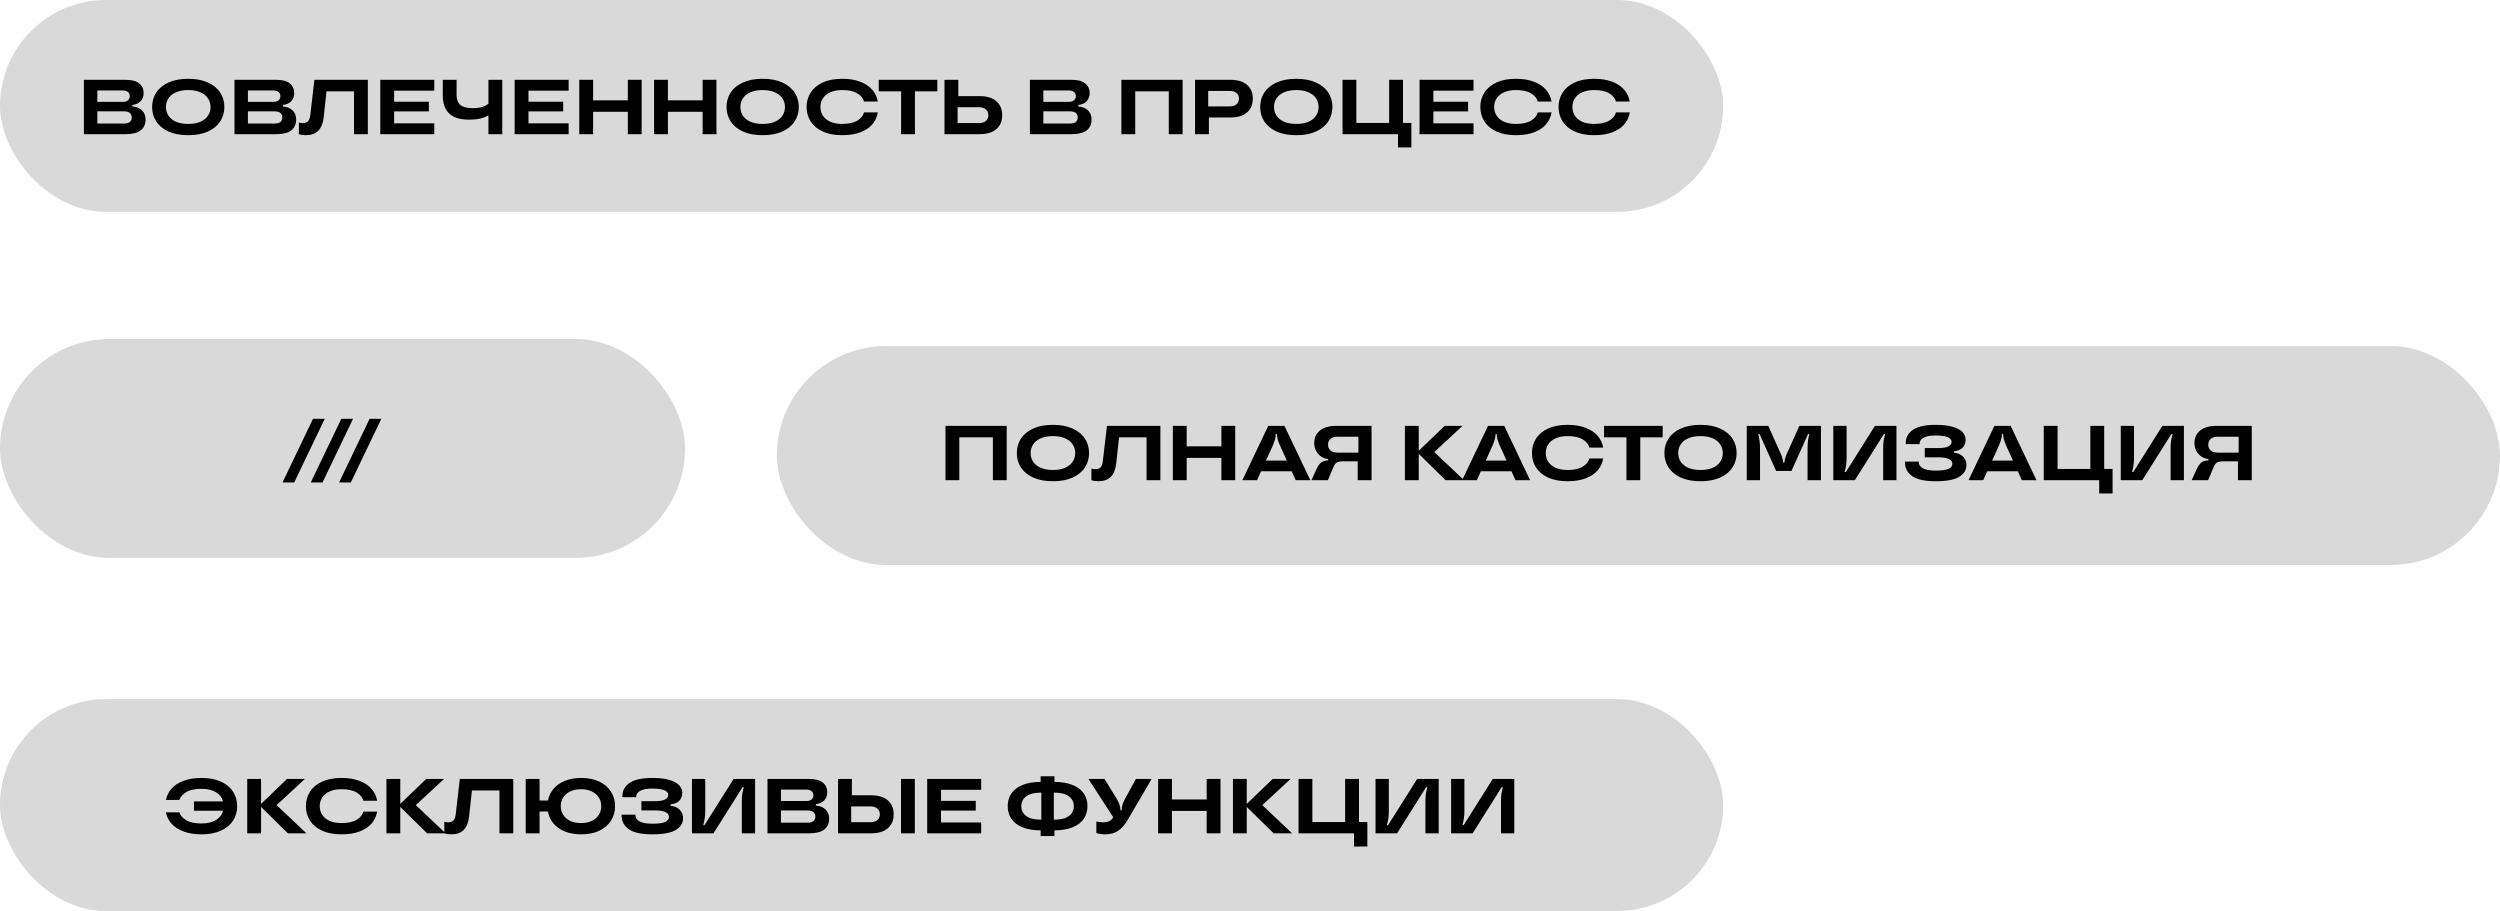
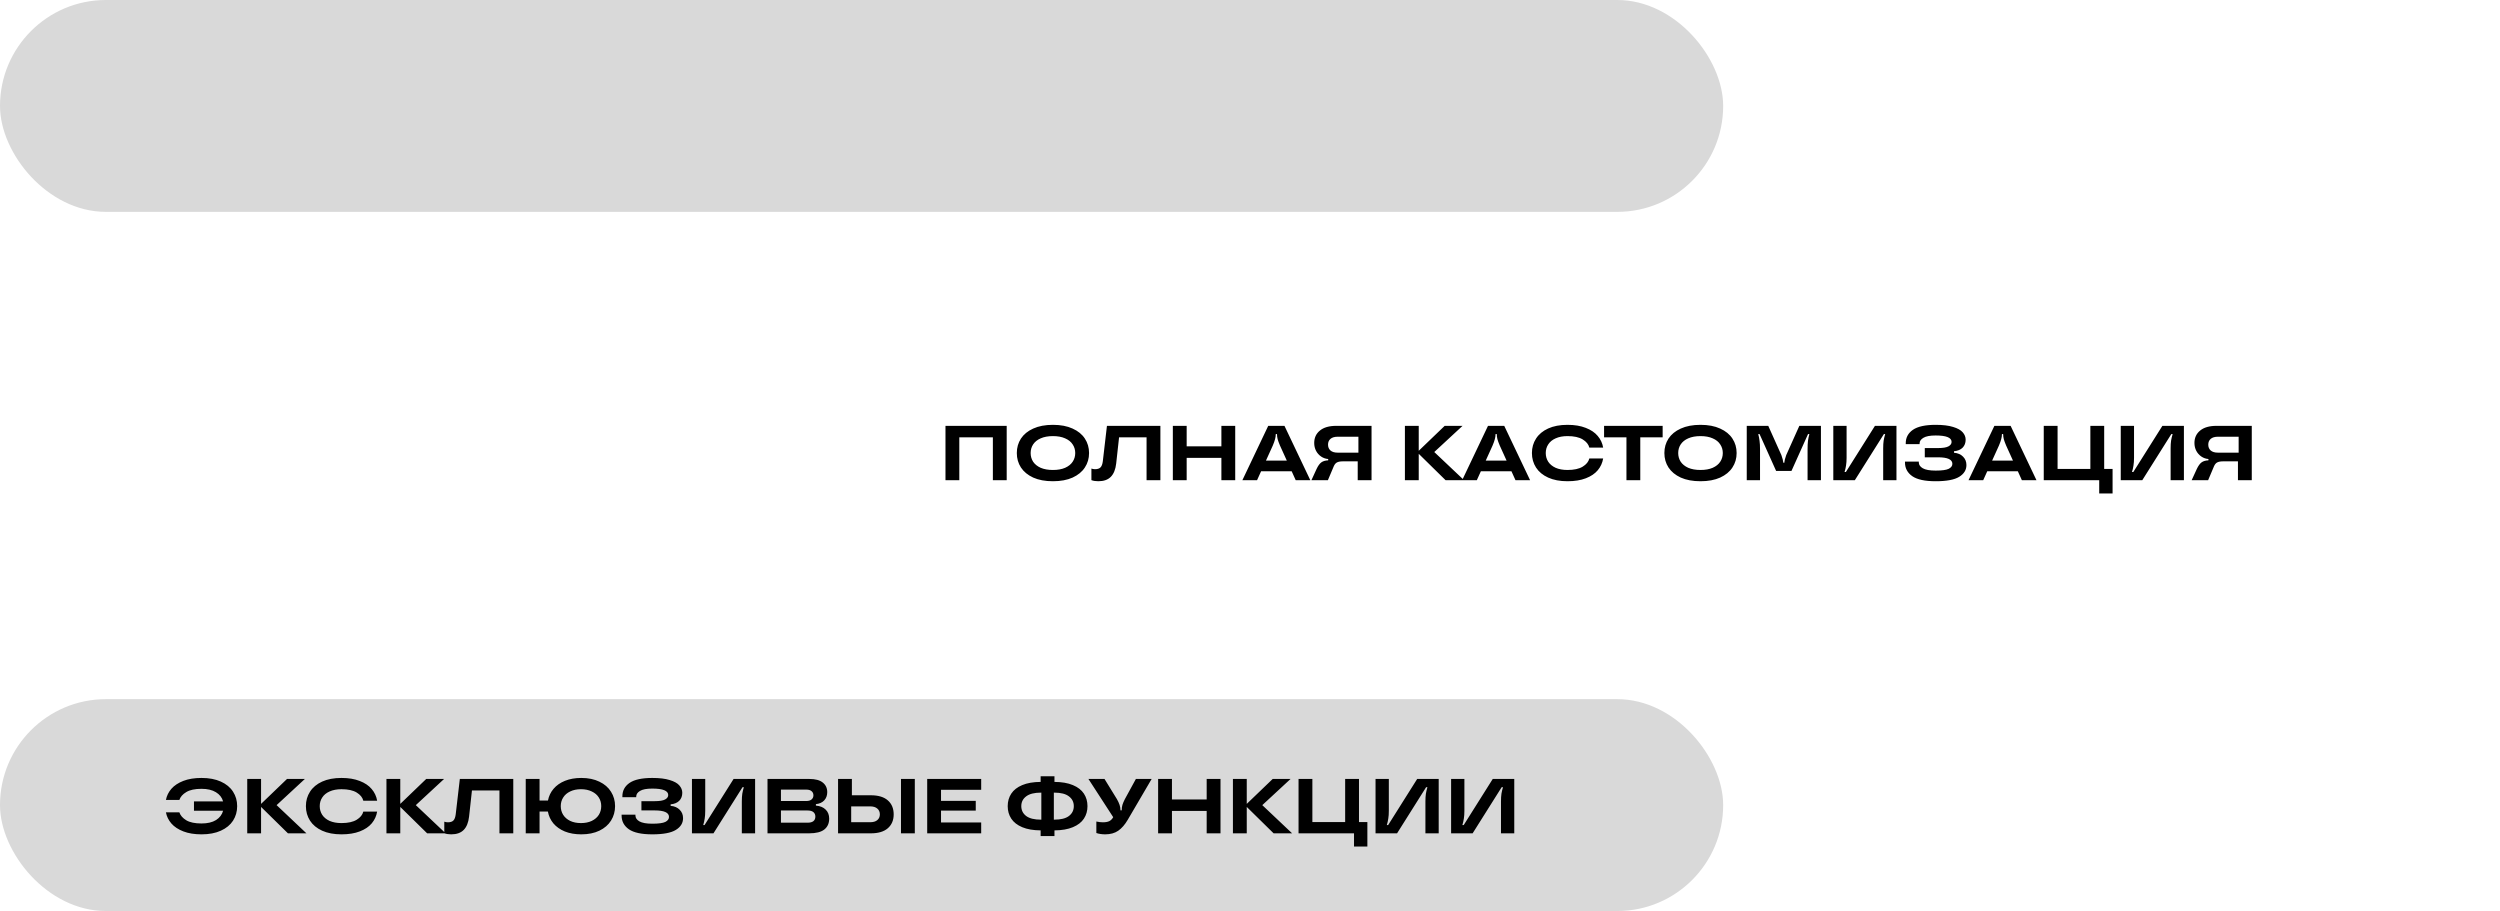
<svg xmlns="http://www.w3.org/2000/svg" width="354" height="129" viewBox="0 0 354 129" fill="none">
  <rect y="99" width="244" height="30" rx="15" fill="#D9D9D9" />
-   <rect x="110" y="49" width="244" height="31" rx="15.5" fill="#D9D9D9" />
-   <rect y="48" width="97" height="31" rx="15.5" fill="#D9D9D9" />
  <rect width="244" height="30" rx="15" fill="#D9D9D9" />
  <path d="M28.533 110.157C29.604 110.157 30.517 110.329 31.272 110.674C32.035 111.019 32.61 111.495 32.999 112.104C33.388 112.705 33.582 113.387 33.582 114.15C33.582 114.913 33.388 115.598 32.999 116.207C32.61 116.808 32.035 117.281 31.272 117.626C30.517 117.971 29.604 118.143 28.533 118.143C27.536 118.143 26.678 118.004 25.959 117.725C25.24 117.446 24.676 117.072 24.265 116.603C23.862 116.134 23.605 115.609 23.495 115.03H25.398C25.545 115.47 25.871 115.844 26.377 116.152C26.883 116.453 27.602 116.603 28.533 116.603C29.384 116.603 30.069 116.442 30.59 116.119C31.111 115.789 31.444 115.349 31.591 114.799H27.466V113.479H31.591C31.437 112.929 31.1 112.496 30.579 112.181C30.058 111.858 29.376 111.697 28.533 111.697C27.602 111.697 26.883 111.851 26.377 112.159C25.871 112.46 25.545 112.83 25.398 113.27H23.495C23.605 112.691 23.862 112.166 24.265 111.697C24.676 111.228 25.24 110.854 25.959 110.575C26.678 110.296 27.536 110.157 28.533 110.157ZM39.167 114.007L43.391 118H40.773L36.967 114.26V118H35.009V110.3H36.967V113.831L40.641 110.3H43.171L39.167 114.007ZM48.354 118.143C47.283 118.143 46.37 117.971 45.615 117.626C44.859 117.281 44.287 116.808 43.899 116.207C43.51 115.598 43.316 114.913 43.316 114.15C43.316 113.387 43.51 112.705 43.899 112.104C44.287 111.495 44.859 111.019 45.615 110.674C46.37 110.329 47.283 110.157 48.354 110.157C49.358 110.157 50.22 110.3 50.939 110.586C51.665 110.865 52.229 111.246 52.633 111.73C53.043 112.214 53.3 112.764 53.403 113.38H51.445C51.335 112.925 51.023 112.54 50.51 112.225C49.996 111.91 49.278 111.752 48.354 111.752C47.701 111.752 47.14 111.858 46.671 112.071C46.209 112.276 45.86 112.562 45.626 112.929C45.391 113.288 45.274 113.695 45.274 114.15C45.274 114.605 45.391 115.015 45.626 115.382C45.86 115.741 46.209 116.027 46.671 116.24C47.14 116.445 47.701 116.548 48.354 116.548C49.278 116.548 49.996 116.39 50.51 116.075C51.023 115.76 51.335 115.375 51.445 114.92H53.403C53.3 115.543 53.047 116.097 52.644 116.581C52.24 117.065 51.676 117.446 50.95 117.725C50.231 118.004 49.366 118.143 48.354 118.143ZM58.879 114.007L63.103 118H60.485L56.679 114.26V118H54.721V110.3H56.679V113.831L60.353 110.3H62.883L58.879 114.007ZM63.891 118.143C63.517 118.143 63.191 118.092 62.912 117.989V116.35C63.088 116.409 63.257 116.438 63.418 116.438C63.77 116.438 64.031 116.354 64.199 116.185C64.368 116.016 64.478 115.723 64.529 115.305L65.112 110.3H72.68V118H70.722V111.928H66.828L66.421 115.635C66.326 116.471 66.073 117.098 65.662 117.516C65.252 117.934 64.661 118.143 63.891 118.143ZM82.308 110.157C83.299 110.157 84.153 110.333 84.871 110.685C85.597 111.03 86.147 111.506 86.522 112.115C86.903 112.716 87.094 113.395 87.094 114.15C87.094 114.905 86.903 115.587 86.522 116.196C86.147 116.797 85.597 117.274 84.871 117.626C84.153 117.971 83.299 118.143 82.308 118.143C81.428 118.143 80.651 118.007 79.977 117.736C79.309 117.457 78.77 117.076 78.359 116.592C77.956 116.101 77.696 115.54 77.579 114.909H76.401V118H74.444V110.3H76.401V113.358H77.59C77.714 112.727 77.978 112.174 78.382 111.697C78.792 111.213 79.331 110.835 79.999 110.564C80.666 110.293 81.436 110.157 82.308 110.157ZM82.264 116.548C82.851 116.548 83.361 116.445 83.793 116.24C84.234 116.027 84.567 115.741 84.794 115.382C85.022 115.015 85.135 114.605 85.135 114.15C85.135 113.695 85.022 113.288 84.794 112.929C84.567 112.562 84.234 112.276 83.793 112.071C83.361 111.858 82.851 111.752 82.264 111.752C81.678 111.752 81.168 111.858 80.736 112.071C80.303 112.276 79.973 112.562 79.746 112.929C79.518 113.288 79.404 113.695 79.404 114.15C79.404 114.605 79.518 115.015 79.746 115.382C79.973 115.741 80.303 116.027 80.736 116.24C81.168 116.445 81.678 116.548 82.264 116.548ZM94.96 114.106C95.51 114.157 95.939 114.344 96.248 114.667C96.563 114.982 96.721 115.378 96.721 115.855C96.721 116.544 96.379 117.098 95.698 117.516C95.023 117.934 93.912 118.143 92.365 118.143C90.847 118.143 89.743 117.905 89.053 117.428C88.364 116.944 88.019 116.295 88.019 115.481V115.36H89.978V115.481C89.978 115.811 90.165 116.086 90.538 116.306C90.92 116.526 91.528 116.636 92.365 116.636C93.252 116.636 93.868 116.552 94.213 116.383C94.557 116.207 94.73 115.972 94.73 115.679C94.73 115.063 94.051 114.755 92.695 114.755H90.825V113.446H92.695C93.391 113.446 93.886 113.365 94.18 113.204C94.473 113.043 94.62 112.834 94.62 112.577C94.62 111.968 93.868 111.664 92.365 111.664C91.565 111.664 90.986 111.774 90.626 111.994C90.267 112.207 90.088 112.474 90.088 112.797V112.885H88.129V112.753C88.129 111.961 88.467 111.33 89.141 110.861C89.823 110.392 90.898 110.157 92.365 110.157C93.376 110.157 94.198 110.256 94.829 110.454C95.466 110.645 95.921 110.898 96.192 111.213C96.471 111.528 96.611 111.877 96.611 112.258C96.611 112.72 96.468 113.098 96.181 113.391C95.895 113.677 95.489 113.846 94.96 113.897V114.106ZM97.98 118V110.3H99.861V114.81C99.861 115.243 99.835 115.609 99.784 115.91C99.74 116.211 99.67 116.519 99.575 116.834H99.762L103.876 110.3H106.923V118H105.042V113.49C105.042 113.057 105.064 112.691 105.108 112.39C105.159 112.089 105.232 111.781 105.328 111.466H105.141L101.027 118H97.98ZM115.532 114.073C116.133 114.124 116.595 114.315 116.918 114.645C117.248 114.968 117.413 115.393 117.413 115.921C117.413 116.581 117.182 117.094 116.72 117.461C116.265 117.82 115.546 118 114.564 118H108.679V110.3H114.597C115.447 110.3 116.082 110.469 116.5 110.806C116.925 111.143 117.138 111.598 117.138 112.17C117.138 112.639 116.995 113.028 116.709 113.336C116.43 113.637 116.038 113.813 115.532 113.864V114.073ZM110.582 111.807V113.424H114.168C114.498 113.424 114.747 113.351 114.916 113.204C115.092 113.057 115.18 112.863 115.18 112.621C115.18 112.372 115.092 112.174 114.916 112.027C114.747 111.88 114.498 111.807 114.168 111.807H110.582ZM114.355 116.493C114.721 116.493 114.996 116.42 115.18 116.273C115.363 116.119 115.455 115.906 115.455 115.635C115.455 115.364 115.363 115.151 115.18 114.997C114.996 114.843 114.721 114.766 114.355 114.766H110.582V116.493H114.355ZM123.311 112.61C124.367 112.61 125.17 112.852 125.72 113.336C126.27 113.82 126.545 114.48 126.545 115.316C126.545 116.145 126.266 116.801 125.709 117.285C125.159 117.762 124.36 118 123.311 118H118.669V110.3H120.627V112.61H123.311ZM127.579 118V110.3H129.537V118H127.579ZM123.212 116.427C123.652 116.427 123.989 116.328 124.224 116.13C124.466 115.925 124.587 115.653 124.587 115.316C124.587 114.971 124.466 114.696 124.224 114.491C123.989 114.286 123.652 114.183 123.212 114.183H120.528V116.427H123.212ZM138.936 110.3V111.84H133.249V113.402H138.166V114.777H133.249V116.46H138.936V118H131.291V110.3H138.936ZM153.987 114.15C153.987 114.817 153.819 115.408 153.481 115.921C153.144 116.434 152.623 116.838 151.919 117.131C151.223 117.424 150.354 117.575 149.312 117.582V118.385H147.354V117.582C146.313 117.575 145.444 117.424 144.747 117.131C144.051 116.838 143.534 116.434 143.196 115.921C142.859 115.408 142.69 114.817 142.69 114.15C142.69 113.483 142.859 112.892 143.196 112.379C143.534 111.866 144.051 111.462 144.747 111.169C145.444 110.876 146.313 110.725 147.354 110.718V109.915H149.312V110.718C150.354 110.725 151.223 110.876 151.919 111.169C152.623 111.462 153.144 111.866 153.481 112.379C153.819 112.892 153.987 113.483 153.987 114.15ZM144.615 114.15C144.615 114.729 144.846 115.195 145.308 115.547C145.77 115.892 146.467 116.064 147.398 116.064H147.453V112.236H147.398C146.467 112.236 145.77 112.412 145.308 112.764C144.846 113.109 144.615 113.571 144.615 114.15ZM149.279 116.064C150.211 116.064 150.904 115.892 151.358 115.547C151.82 115.195 152.051 114.729 152.051 114.15C152.051 113.571 151.82 113.109 151.358 112.764C150.904 112.412 150.211 112.236 149.279 112.236H149.224V116.064H149.279ZM160.842 110.3H163.075L159.687 116.086C159.284 116.775 158.833 117.292 158.334 117.637C157.843 117.974 157.23 118.143 156.497 118.143C156.035 118.143 155.617 118.081 155.243 117.956V116.328C155.58 116.401 155.888 116.438 156.167 116.438C156.548 116.438 156.853 116.383 157.08 116.273C157.307 116.156 157.491 115.969 157.63 115.712L154.121 110.3H156.398L158.158 113.16C158.488 113.739 158.653 114.231 158.653 114.634V114.744H158.84V114.634C158.84 114.421 158.873 114.198 158.939 113.963C159.012 113.728 159.126 113.461 159.28 113.16L160.842 110.3ZM170.865 113.204V110.3H172.823V118H170.865V114.832H165.948V118H163.99V110.3H165.948V113.204H170.865ZM178.74 114.007L182.964 118H180.346L176.54 114.26V118H174.582V110.3H176.54V113.831L180.214 110.3H182.744L178.74 114.007ZM193.62 119.87H191.728V118H183.874V110.3H185.832V116.405H190.474V110.3H192.432V116.405H193.62V119.87ZM194.777 118V110.3H196.658V114.81C196.658 115.243 196.633 115.609 196.581 115.91C196.537 116.211 196.468 116.519 196.372 116.834H196.559L200.673 110.3H203.72V118H201.839V113.49C201.839 113.057 201.861 112.691 201.905 112.39C201.957 112.089 202.03 111.781 202.125 111.466H201.938L197.824 118H194.777ZM205.477 118V110.3H207.358V114.81C207.358 115.243 207.332 115.609 207.281 115.91C207.237 116.211 207.167 116.519 207.072 116.834H207.259L211.373 110.3H214.42V118H212.539V113.49C212.539 113.057 212.561 112.691 212.605 112.39C212.656 112.089 212.729 111.781 212.825 111.466H212.638L208.524 118H205.477Z" fill="black" />
  <path d="M135.838 68H133.88V60.3H142.548V68H140.59V61.928H135.838V68ZM149.096 68.143C148.003 68.143 147.072 67.971 146.302 67.626C145.539 67.274 144.96 66.797 144.564 66.196C144.175 65.595 143.981 64.913 143.981 64.15C143.981 63.387 144.175 62.705 144.564 62.104C144.96 61.503 145.539 61.03 146.302 60.685C147.072 60.333 148.003 60.157 149.096 60.157C150.188 60.157 151.116 60.333 151.879 60.685C152.649 61.03 153.228 61.503 153.617 62.104C154.013 62.705 154.211 63.387 154.211 64.15C154.211 64.913 154.013 65.595 153.617 66.196C153.228 66.797 152.649 67.274 151.879 67.626C151.116 67.971 150.188 68.143 149.096 68.143ZM149.096 66.548C149.778 66.548 150.353 66.445 150.823 66.24C151.299 66.027 151.655 65.741 151.89 65.382C152.132 65.015 152.253 64.605 152.253 64.15C152.253 63.695 152.132 63.288 151.89 62.929C151.655 62.562 151.299 62.276 150.823 62.071C150.353 61.858 149.778 61.752 149.096 61.752C148.414 61.752 147.834 61.858 147.358 62.071C146.888 62.276 146.533 62.562 146.291 62.929C146.056 63.288 145.939 63.695 145.939 64.15C145.939 64.605 146.056 65.015 146.291 65.382C146.533 65.741 146.888 66.027 147.358 66.24C147.834 66.445 148.414 66.548 149.096 66.548ZM155.522 68.143C155.148 68.143 154.822 68.092 154.543 67.989V66.35C154.719 66.409 154.888 66.438 155.049 66.438C155.401 66.438 155.662 66.354 155.83 66.185C155.999 66.016 156.109 65.723 156.16 65.305L156.743 60.3H164.311V68H162.353V61.928H158.459L158.052 65.635C157.957 66.471 157.704 67.098 157.293 67.516C156.883 67.934 156.292 68.143 155.522 68.143ZM172.949 63.204V60.3H174.907V68H172.949V64.832H168.032V68H166.074V60.3H168.032V63.204H172.949ZM185.543 68H183.475L182.903 66.735H178.569L177.997 68H175.918L179.581 60.3H181.88L185.543 68ZM179.262 65.217H182.21L181.242 63.083C181.088 62.716 180.978 62.416 180.912 62.181C180.853 61.939 180.824 61.712 180.824 61.499V61.466H180.648V61.499C180.648 61.712 180.615 61.939 180.549 62.181C180.49 62.416 180.384 62.716 180.23 63.083L179.262 65.217ZM194.21 60.3V68H192.252V65.327H190.162C189.788 65.327 189.505 65.378 189.315 65.481C189.131 65.576 188.981 65.756 188.864 66.02L188.028 68H185.696L186.422 66.416C186.634 65.961 186.862 65.646 187.104 65.47C187.346 65.294 187.668 65.199 188.072 65.184V64.997C187.705 64.968 187.371 64.85 187.071 64.645C186.77 64.44 186.532 64.172 186.356 63.842C186.18 63.505 186.092 63.131 186.092 62.72C186.092 61.994 186.359 61.411 186.895 60.971C187.43 60.524 188.204 60.3 189.216 60.3H194.21ZM192.351 64.095V61.84H189.414C188.966 61.84 188.625 61.943 188.391 62.148C188.163 62.346 188.05 62.617 188.05 62.962C188.05 63.307 188.163 63.582 188.391 63.787C188.625 63.992 188.966 64.095 189.414 64.095H192.351ZM203.093 64.007L207.317 68H204.699L200.893 64.26V68H198.935V60.3H200.893V63.831L204.567 60.3H207.097L203.093 64.007ZM216.663 68H214.595L214.023 66.735H209.689L209.117 68H207.038L210.701 60.3H213L216.663 68ZM210.382 65.217H213.33L212.362 63.083C212.208 62.716 212.098 62.416 212.032 62.181C211.974 61.939 211.944 61.712 211.944 61.499V61.466H211.768V61.499C211.768 61.712 211.735 61.939 211.669 62.181C211.611 62.416 211.504 62.716 211.35 63.083L210.382 65.217ZM221.958 68.143C220.887 68.143 219.974 67.971 219.219 67.626C218.464 67.281 217.892 66.808 217.503 66.207C217.114 65.598 216.92 64.913 216.92 64.15C216.92 63.387 217.114 62.705 217.503 62.104C217.892 61.495 218.464 61.019 219.219 60.674C219.974 60.329 220.887 60.157 221.958 60.157C222.963 60.157 223.824 60.3 224.543 60.586C225.269 60.865 225.834 61.246 226.237 61.73C226.648 62.214 226.904 62.764 227.007 63.38H225.049C224.939 62.925 224.627 62.54 224.114 62.225C223.601 61.91 222.882 61.752 221.958 61.752C221.305 61.752 220.744 61.858 220.275 62.071C219.813 62.276 219.465 62.562 219.23 62.929C218.995 63.288 218.878 63.695 218.878 64.15C218.878 64.605 218.995 65.015 219.23 65.382C219.465 65.741 219.813 66.027 220.275 66.24C220.744 66.445 221.305 66.548 221.958 66.548C222.882 66.548 223.601 66.39 224.114 66.075C224.627 65.76 224.939 65.375 225.049 64.92H227.007C226.904 65.543 226.651 66.097 226.248 66.581C225.845 67.065 225.28 67.446 224.554 67.725C223.835 68.004 222.97 68.143 221.958 68.143ZM232.263 68H230.305V61.928H227.137V60.3H235.431V61.928H232.263V68ZM240.791 68.143C239.698 68.143 238.767 67.971 237.997 67.626C237.234 67.274 236.655 66.797 236.259 66.196C235.87 65.595 235.676 64.913 235.676 64.15C235.676 63.387 235.87 62.705 236.259 62.104C236.655 61.503 237.234 61.03 237.997 60.685C238.767 60.333 239.698 60.157 240.791 60.157C241.884 60.157 242.811 60.333 243.574 60.685C244.344 61.03 244.923 61.503 245.312 62.104C245.708 62.705 245.906 63.387 245.906 64.15C245.906 64.913 245.708 65.595 245.312 66.196C244.923 66.797 244.344 67.274 243.574 67.626C242.811 67.971 241.884 68.143 240.791 68.143ZM240.791 66.548C241.473 66.548 242.049 66.445 242.518 66.24C242.995 66.027 243.35 65.741 243.585 65.382C243.827 65.015 243.948 64.605 243.948 64.15C243.948 63.695 243.827 63.288 243.585 62.929C243.35 62.562 242.995 62.276 242.518 62.071C242.049 61.858 241.473 61.752 240.791 61.752C240.109 61.752 239.53 61.858 239.053 62.071C238.584 62.276 238.228 62.562 237.986 62.929C237.751 63.288 237.634 63.695 237.634 64.15C237.634 64.605 237.751 65.015 237.986 65.382C238.228 65.741 238.584 66.027 239.053 66.24C239.53 66.445 240.109 66.548 240.791 66.548ZM247.339 68V60.3H250.386L252.245 64.447C252.414 64.938 252.498 65.261 252.498 65.415V65.514H252.674V65.415C252.674 65.261 252.758 64.938 252.927 64.447L254.786 60.3H257.844V68H255.952V63.644C255.952 63.153 255.97 62.749 256.007 62.434C256.051 62.119 256.117 61.796 256.205 61.466H256.018L253.675 66.68H251.497L249.154 61.466H248.967C249.055 61.796 249.117 62.119 249.154 62.434C249.198 62.749 249.22 63.153 249.22 63.644V68H247.339ZM259.596 68V60.3H261.477V64.81C261.477 65.243 261.451 65.609 261.4 65.91C261.356 66.211 261.286 66.519 261.191 66.834H261.378L265.492 60.3H268.539V68H266.658V63.49C266.658 63.057 266.68 62.691 266.724 62.39C266.775 62.089 266.848 61.781 266.944 61.466H266.757L262.643 68H259.596ZM276.686 64.106C277.236 64.157 277.665 64.344 277.973 64.667C278.288 64.982 278.446 65.378 278.446 65.855C278.446 66.544 278.105 67.098 277.423 67.516C276.748 67.934 275.637 68.143 274.09 68.143C272.572 68.143 271.468 67.905 270.779 67.428C270.09 66.944 269.745 66.295 269.745 65.481V65.36H271.703V65.481C271.703 65.811 271.89 66.086 272.264 66.306C272.645 66.526 273.254 66.636 274.09 66.636C274.977 66.636 275.593 66.552 275.938 66.383C276.283 66.207 276.455 65.972 276.455 65.679C276.455 65.063 275.777 64.755 274.42 64.755H272.55V63.446H274.42C275.117 63.446 275.612 63.365 275.905 63.204C276.198 63.043 276.345 62.834 276.345 62.577C276.345 61.968 275.593 61.664 274.09 61.664C273.291 61.664 272.711 61.774 272.352 61.994C271.993 62.207 271.813 62.474 271.813 62.797V62.885H269.855V62.753C269.855 61.961 270.192 61.33 270.867 60.861C271.549 60.392 272.623 60.157 274.09 60.157C275.102 60.157 275.923 60.256 276.554 60.454C277.192 60.645 277.647 60.898 277.918 61.213C278.197 61.528 278.336 61.877 278.336 62.258C278.336 62.72 278.193 63.098 277.907 63.391C277.621 63.677 277.214 63.846 276.686 63.897V64.106ZM288.367 68H286.299L285.727 66.735H281.393L280.821 68H278.742L282.405 60.3H284.704L288.367 68ZM282.086 65.217H285.034L284.066 63.083C283.912 62.716 283.802 62.416 283.736 62.181C283.678 61.939 283.648 61.712 283.648 61.499V61.466H283.472V61.499C283.472 61.712 283.439 61.939 283.373 62.181C283.315 62.416 283.208 62.716 283.054 63.083L282.086 65.217ZM299.141 69.87H297.249V68H289.395V60.3H291.353V66.405H295.995V60.3H297.953V66.405H299.141V69.87ZM300.298 68V60.3H302.179V64.81C302.179 65.243 302.153 65.609 302.102 65.91C302.058 66.211 301.988 66.519 301.893 66.834H302.08L306.194 60.3H309.241V68H307.36V63.49C307.36 63.057 307.382 62.691 307.426 62.39C307.477 62.089 307.551 61.781 307.646 61.466H307.459L303.345 68H300.298ZM318.851 60.3V68H316.893V65.327H314.803C314.429 65.327 314.147 65.378 313.956 65.481C313.773 65.576 313.623 65.756 313.505 66.02L312.669 68H310.337L311.063 66.416C311.276 65.961 311.503 65.646 311.745 65.47C311.987 65.294 312.31 65.199 312.713 65.184V64.997C312.347 64.968 312.013 64.85 311.712 64.645C311.412 64.44 311.173 64.172 310.997 63.842C310.821 63.505 310.733 63.131 310.733 62.72C310.733 61.994 311.001 61.411 311.536 60.971C312.072 60.524 312.845 60.3 313.857 60.3H318.851ZM316.992 64.095V61.84H314.055C313.608 61.84 313.267 61.943 313.032 62.148C312.805 62.346 312.691 62.617 312.691 62.962C312.691 63.307 312.805 63.582 313.032 63.787C313.267 63.992 313.608 64.095 314.055 64.095H316.992Z" fill="black" />
-   <path d="M41.661 68.32H40L44.323 59.3H45.984L41.661 68.32ZM45.668 68.32H44.007L48.33 59.3H49.991L45.668 68.32ZM49.675 68.32H48.014L52.337 59.3H53.998L49.675 68.32Z" fill="black" />
-   <path d="M18.733 15.073C19.334 15.124 19.796 15.315 20.119 15.645C20.449 15.968 20.614 16.393 20.614 16.921C20.614 17.581 20.383 18.094 19.921 18.461C19.466 18.82 18.748 19 17.765 19H11.88V11.3H17.798C18.649 11.3 19.283 11.469 19.701 11.806C20.126 12.143 20.339 12.598 20.339 13.17C20.339 13.639 20.196 14.028 19.91 14.336C19.631 14.637 19.239 14.813 18.733 14.864V15.073ZM13.783 12.807V14.424H17.369C17.699 14.424 17.948 14.351 18.117 14.204C18.293 14.057 18.381 13.863 18.381 13.621C18.381 13.372 18.293 13.174 18.117 13.027C17.948 12.88 17.699 12.807 17.369 12.807H13.783ZM17.556 17.493C17.923 17.493 18.198 17.42 18.381 17.273C18.564 17.119 18.656 16.906 18.656 16.635C18.656 16.364 18.564 16.151 18.381 15.997C18.198 15.843 17.923 15.766 17.556 15.766H13.783V17.493H17.556ZM26.655 19.143C25.563 19.143 24.631 18.971 23.861 18.626C23.099 18.274 22.519 17.797 22.123 17.196C21.735 16.595 21.54 15.913 21.54 15.15C21.54 14.387 21.735 13.705 22.123 13.104C22.519 12.503 23.099 12.03 23.861 11.685C24.631 11.333 25.563 11.157 26.655 11.157C27.748 11.157 28.676 11.333 29.438 11.685C30.208 12.03 30.788 12.503 31.176 13.104C31.572 13.705 31.77 14.387 31.77 15.15C31.77 15.913 31.572 16.595 31.176 17.196C30.788 17.797 30.208 18.274 29.438 18.626C28.676 18.971 27.748 19.143 26.655 19.143ZM26.655 17.548C27.337 17.548 27.913 17.445 28.382 17.24C28.859 17.027 29.215 16.741 29.449 16.382C29.691 16.015 29.812 15.605 29.812 15.15C29.812 14.695 29.691 14.288 29.449 13.929C29.215 13.562 28.859 13.276 28.382 13.071C27.913 12.858 27.337 12.752 26.655 12.752C25.973 12.752 25.394 12.858 24.917 13.071C24.448 13.276 24.092 13.562 23.85 13.929C23.616 14.288 23.498 14.695 23.498 15.15C23.498 15.605 23.616 16.015 23.85 16.382C24.092 16.741 24.448 17.027 24.917 17.24C25.394 17.445 25.973 17.548 26.655 17.548ZM40.056 15.073C40.658 15.124 41.12 15.315 41.442 15.645C41.772 15.968 41.937 16.393 41.937 16.921C41.937 17.581 41.706 18.094 41.244 18.461C40.79 18.82 40.071 19 39.088 19H33.203V11.3H39.121C39.972 11.3 40.606 11.469 41.024 11.806C41.45 12.143 41.662 12.598 41.662 13.17C41.662 13.639 41.519 14.028 41.233 14.336C40.955 14.637 40.562 14.813 40.056 14.864V15.073ZM35.106 12.807V14.424H38.692C39.022 14.424 39.272 14.351 39.44 14.204C39.616 14.057 39.704 13.863 39.704 13.621C39.704 13.372 39.616 13.174 39.44 13.027C39.272 12.88 39.022 12.807 38.692 12.807H35.106ZM38.879 17.493C39.246 17.493 39.521 17.42 39.704 17.273C39.888 17.119 39.979 16.906 39.979 16.635C39.979 16.364 39.888 16.151 39.704 15.997C39.521 15.843 39.246 15.766 38.879 15.766H35.106V17.493H38.879ZM43.298 19.143C42.924 19.143 42.597 19.092 42.319 18.989V17.35C42.495 17.409 42.663 17.438 42.825 17.438C43.177 17.438 43.437 17.354 43.606 17.185C43.774 17.016 43.884 16.723 43.936 16.305L44.519 11.3H52.087V19H50.129V12.928H46.235L45.828 16.635C45.732 17.471 45.479 18.098 45.069 18.516C44.658 18.934 44.068 19.143 43.298 19.143ZM61.495 11.3V12.84H55.808V14.402H60.725V15.777H55.808V17.46H61.495V19H53.85V11.3H61.495ZM69.162 11.3H71.12V19H69.162V16.327C68.825 16.532 68.432 16.686 67.985 16.789C67.545 16.892 67.021 16.943 66.412 16.943C65.158 16.943 64.223 16.653 63.607 16.074C62.998 15.487 62.694 14.611 62.694 13.445V11.3H64.652V13.445C64.652 14.076 64.828 14.545 65.18 14.853C65.539 15.161 66.111 15.315 66.896 15.315C67.424 15.315 67.868 15.264 68.227 15.161C68.586 15.058 68.898 14.901 69.162 14.688V11.3ZM80.519 11.3V12.84H74.832V14.402H79.749V15.777H74.832V17.46H80.519V19H72.874V11.3H80.519ZM88.901 14.204V11.3H90.859V19H88.901V15.832H83.984V19H82.026V11.3H83.984V14.204H88.901ZM99.493 14.204V11.3H101.451V19H99.493V15.832H94.576V19H92.618V11.3H94.576V14.204H99.493ZM107.995 19.143C106.902 19.143 105.971 18.971 105.201 18.626C104.438 18.274 103.859 17.797 103.463 17.196C103.074 16.595 102.88 15.913 102.88 15.15C102.88 14.387 103.074 13.705 103.463 13.104C103.859 12.503 104.438 12.03 105.201 11.685C105.971 11.333 106.902 11.157 107.995 11.157C109.088 11.157 110.015 11.333 110.778 11.685C111.548 12.03 112.127 12.503 112.516 13.104C112.912 13.705 113.11 14.387 113.11 15.15C113.11 15.913 112.912 16.595 112.516 17.196C112.127 17.797 111.548 18.274 110.778 18.626C110.015 18.971 109.088 19.143 107.995 19.143ZM107.995 17.548C108.677 17.548 109.253 17.445 109.722 17.24C110.199 17.027 110.554 16.741 110.789 16.382C111.031 16.015 111.152 15.605 111.152 15.15C111.152 14.695 111.031 14.288 110.789 13.929C110.554 13.562 110.199 13.276 109.722 13.071C109.253 12.858 108.677 12.752 107.995 12.752C107.313 12.752 106.734 12.858 106.257 13.071C105.788 13.276 105.432 13.562 105.19 13.929C104.955 14.288 104.838 14.695 104.838 15.15C104.838 15.605 104.955 16.015 105.19 16.382C105.432 16.741 105.788 17.027 106.257 17.24C106.734 17.445 107.313 17.548 107.995 17.548ZM119.251 19.143C118.18 19.143 117.267 18.971 116.512 18.626C115.757 18.281 115.185 17.808 114.796 17.207C114.407 16.598 114.213 15.913 114.213 15.15C114.213 14.387 114.407 13.705 114.796 13.104C115.185 12.495 115.757 12.019 116.512 11.674C117.267 11.329 118.18 11.157 119.251 11.157C120.256 11.157 121.117 11.3 121.836 11.586C122.562 11.865 123.127 12.246 123.53 12.73C123.941 13.214 124.197 13.764 124.3 14.38H122.342C122.232 13.925 121.92 13.54 121.407 13.225C120.894 12.91 120.175 12.752 119.251 12.752C118.598 12.752 118.037 12.858 117.568 13.071C117.106 13.276 116.758 13.562 116.523 13.929C116.288 14.288 116.171 14.695 116.171 15.15C116.171 15.605 116.288 16.015 116.523 16.382C116.758 16.741 117.106 17.027 117.568 17.24C118.037 17.445 118.598 17.548 119.251 17.548C120.175 17.548 120.894 17.39 121.407 17.075C121.92 16.76 122.232 16.375 122.342 15.92H124.3C124.197 16.543 123.944 17.097 123.541 17.581C123.138 18.065 122.573 18.446 121.847 18.725C121.128 19.004 120.263 19.143 119.251 19.143ZM129.556 19H127.598V12.928H124.43V11.3H132.724V12.928H129.556V19ZM138.689 13.61C139.738 13.61 140.537 13.852 141.087 14.336C141.637 14.82 141.912 15.48 141.912 16.316C141.912 17.145 141.637 17.801 141.087 18.285C140.537 18.762 139.738 19 138.689 19H133.739V11.3H135.697V13.61H138.689ZM138.59 17.427C139.03 17.427 139.368 17.328 139.602 17.13C139.837 16.925 139.954 16.653 139.954 16.316C139.954 15.971 139.837 15.696 139.602 15.491C139.368 15.286 139.03 15.183 138.59 15.183H135.598V17.427H138.59ZM152.688 15.073C153.289 15.124 153.751 15.315 154.074 15.645C154.404 15.968 154.569 16.393 154.569 16.921C154.569 17.581 154.338 18.094 153.876 18.461C153.421 18.82 152.703 19 151.72 19H145.835V11.3H151.753C152.604 11.3 153.238 11.469 153.656 11.806C154.081 12.143 154.294 12.598 154.294 13.17C154.294 13.639 154.151 14.028 153.865 14.336C153.586 14.637 153.194 14.813 152.688 14.864V15.073ZM147.738 12.807V14.424H151.324C151.654 14.424 151.903 14.351 152.072 14.204C152.248 14.057 152.336 13.863 152.336 13.621C152.336 13.372 152.248 13.174 152.072 13.027C151.903 12.88 151.654 12.807 151.324 12.807H147.738ZM151.511 17.493C151.878 17.493 152.153 17.42 152.336 17.273C152.519 17.119 152.611 16.906 152.611 16.635C152.611 16.364 152.519 16.151 152.336 15.997C152.153 15.843 151.878 15.766 151.511 15.766H147.738V17.493H151.511ZM160.748 19H158.79V11.3H167.458V19H165.5V12.928H160.748V19ZM174.171 11.3C175.234 11.3 176.037 11.538 176.58 12.015C177.122 12.484 177.394 13.133 177.394 13.962C177.394 14.791 177.122 15.443 176.58 15.92C176.037 16.397 175.234 16.635 174.171 16.635H171.179V19H169.221V11.3H174.171ZM174.094 15.062C174.534 15.062 174.867 14.963 175.095 14.765C175.322 14.567 175.436 14.299 175.436 13.962C175.436 13.625 175.322 13.361 175.095 13.17C174.867 12.972 174.534 12.873 174.094 12.873H171.08V15.062H174.094ZM183.556 19.143C182.463 19.143 181.532 18.971 180.762 18.626C179.999 18.274 179.42 17.797 179.024 17.196C178.635 16.595 178.441 15.913 178.441 15.15C178.441 14.387 178.635 13.705 179.024 13.104C179.42 12.503 179.999 12.03 180.762 11.685C181.532 11.333 182.463 11.157 183.556 11.157C184.648 11.157 185.576 11.333 186.339 11.685C187.109 12.03 187.688 12.503 188.077 13.104C188.473 13.705 188.671 14.387 188.671 15.15C188.671 15.913 188.473 16.595 188.077 17.196C187.688 17.797 187.109 18.274 186.339 18.626C185.576 18.971 184.648 19.143 183.556 19.143ZM183.556 17.548C184.238 17.548 184.813 17.445 185.283 17.24C185.759 17.027 186.115 16.741 186.35 16.382C186.592 16.015 186.713 15.605 186.713 15.15C186.713 14.695 186.592 14.288 186.35 13.929C186.115 13.562 185.759 13.276 185.283 13.071C184.813 12.858 184.238 12.752 183.556 12.752C182.874 12.752 182.294 12.858 181.818 13.071C181.348 13.276 180.993 13.562 180.751 13.929C180.516 14.288 180.399 14.695 180.399 15.15C180.399 15.605 180.516 16.015 180.751 16.382C180.993 16.741 181.348 17.027 181.818 17.24C182.294 17.445 182.874 17.548 183.556 17.548ZM199.85 20.87H197.958V19H190.104V11.3H192.062V17.405H196.704V11.3H198.662V17.405H199.85V20.87ZM208.652 11.3V12.84H202.965V14.402H207.882V15.777H202.965V17.46H208.652V19H201.007V11.3H208.652ZM214.652 19.143C213.582 19.143 212.669 18.971 211.913 18.626C211.158 18.281 210.586 17.808 210.197 17.207C209.809 16.598 209.614 15.913 209.614 15.15C209.614 14.387 209.809 13.705 210.197 13.104C210.586 12.495 211.158 12.019 211.913 11.674C212.669 11.329 213.582 11.157 214.652 11.157C215.657 11.157 216.519 11.3 217.237 11.586C217.963 11.865 218.528 12.246 218.931 12.73C219.342 13.214 219.599 13.764 219.701 14.38H217.743C217.633 13.925 217.322 13.54 216.808 13.225C216.295 12.91 215.576 12.752 214.652 12.752C214 12.752 213.439 12.858 212.969 13.071C212.507 13.276 212.159 13.562 211.924 13.929C211.69 14.288 211.572 14.695 211.572 15.15C211.572 15.605 211.69 16.015 211.924 16.382C212.159 16.741 212.507 17.027 212.969 17.24C213.439 17.445 214 17.548 214.652 17.548C215.576 17.548 216.295 17.39 216.808 17.075C217.322 16.76 217.633 16.375 217.743 15.92H219.701C219.599 16.543 219.346 17.097 218.942 17.581C218.539 18.065 217.974 18.446 217.248 18.725C216.53 19.004 215.664 19.143 214.652 19.143ZM225.728 19.143C224.657 19.143 223.744 18.971 222.989 18.626C222.233 18.281 221.661 17.808 221.273 17.207C220.884 16.598 220.69 15.913 220.69 15.15C220.69 14.387 220.884 13.705 221.273 13.104C221.661 12.495 222.233 12.019 222.989 11.674C223.744 11.329 224.657 11.157 225.728 11.157C226.732 11.157 227.594 11.3 228.313 11.586C229.039 11.865 229.603 12.246 230.007 12.73C230.417 13.214 230.674 13.764 230.777 14.38H228.819C228.709 13.925 228.397 13.54 227.884 13.225C227.37 12.91 226.652 12.752 225.728 12.752C225.075 12.752 224.514 12.858 224.045 13.071C223.583 13.276 223.234 13.562 223 13.929C222.765 14.288 222.648 14.695 222.648 15.15C222.648 15.605 222.765 16.015 223 16.382C223.234 16.741 223.583 17.027 224.045 17.24C224.514 17.445 225.075 17.548 225.728 17.548C226.652 17.548 227.37 17.39 227.884 17.075C228.397 16.76 228.709 16.375 228.819 15.92H230.777C230.674 16.543 230.421 17.097 230.018 17.581C229.614 18.065 229.05 18.446 228.324 18.725C227.605 19.004 226.74 19.143 225.728 19.143Z" fill="black" />
</svg>